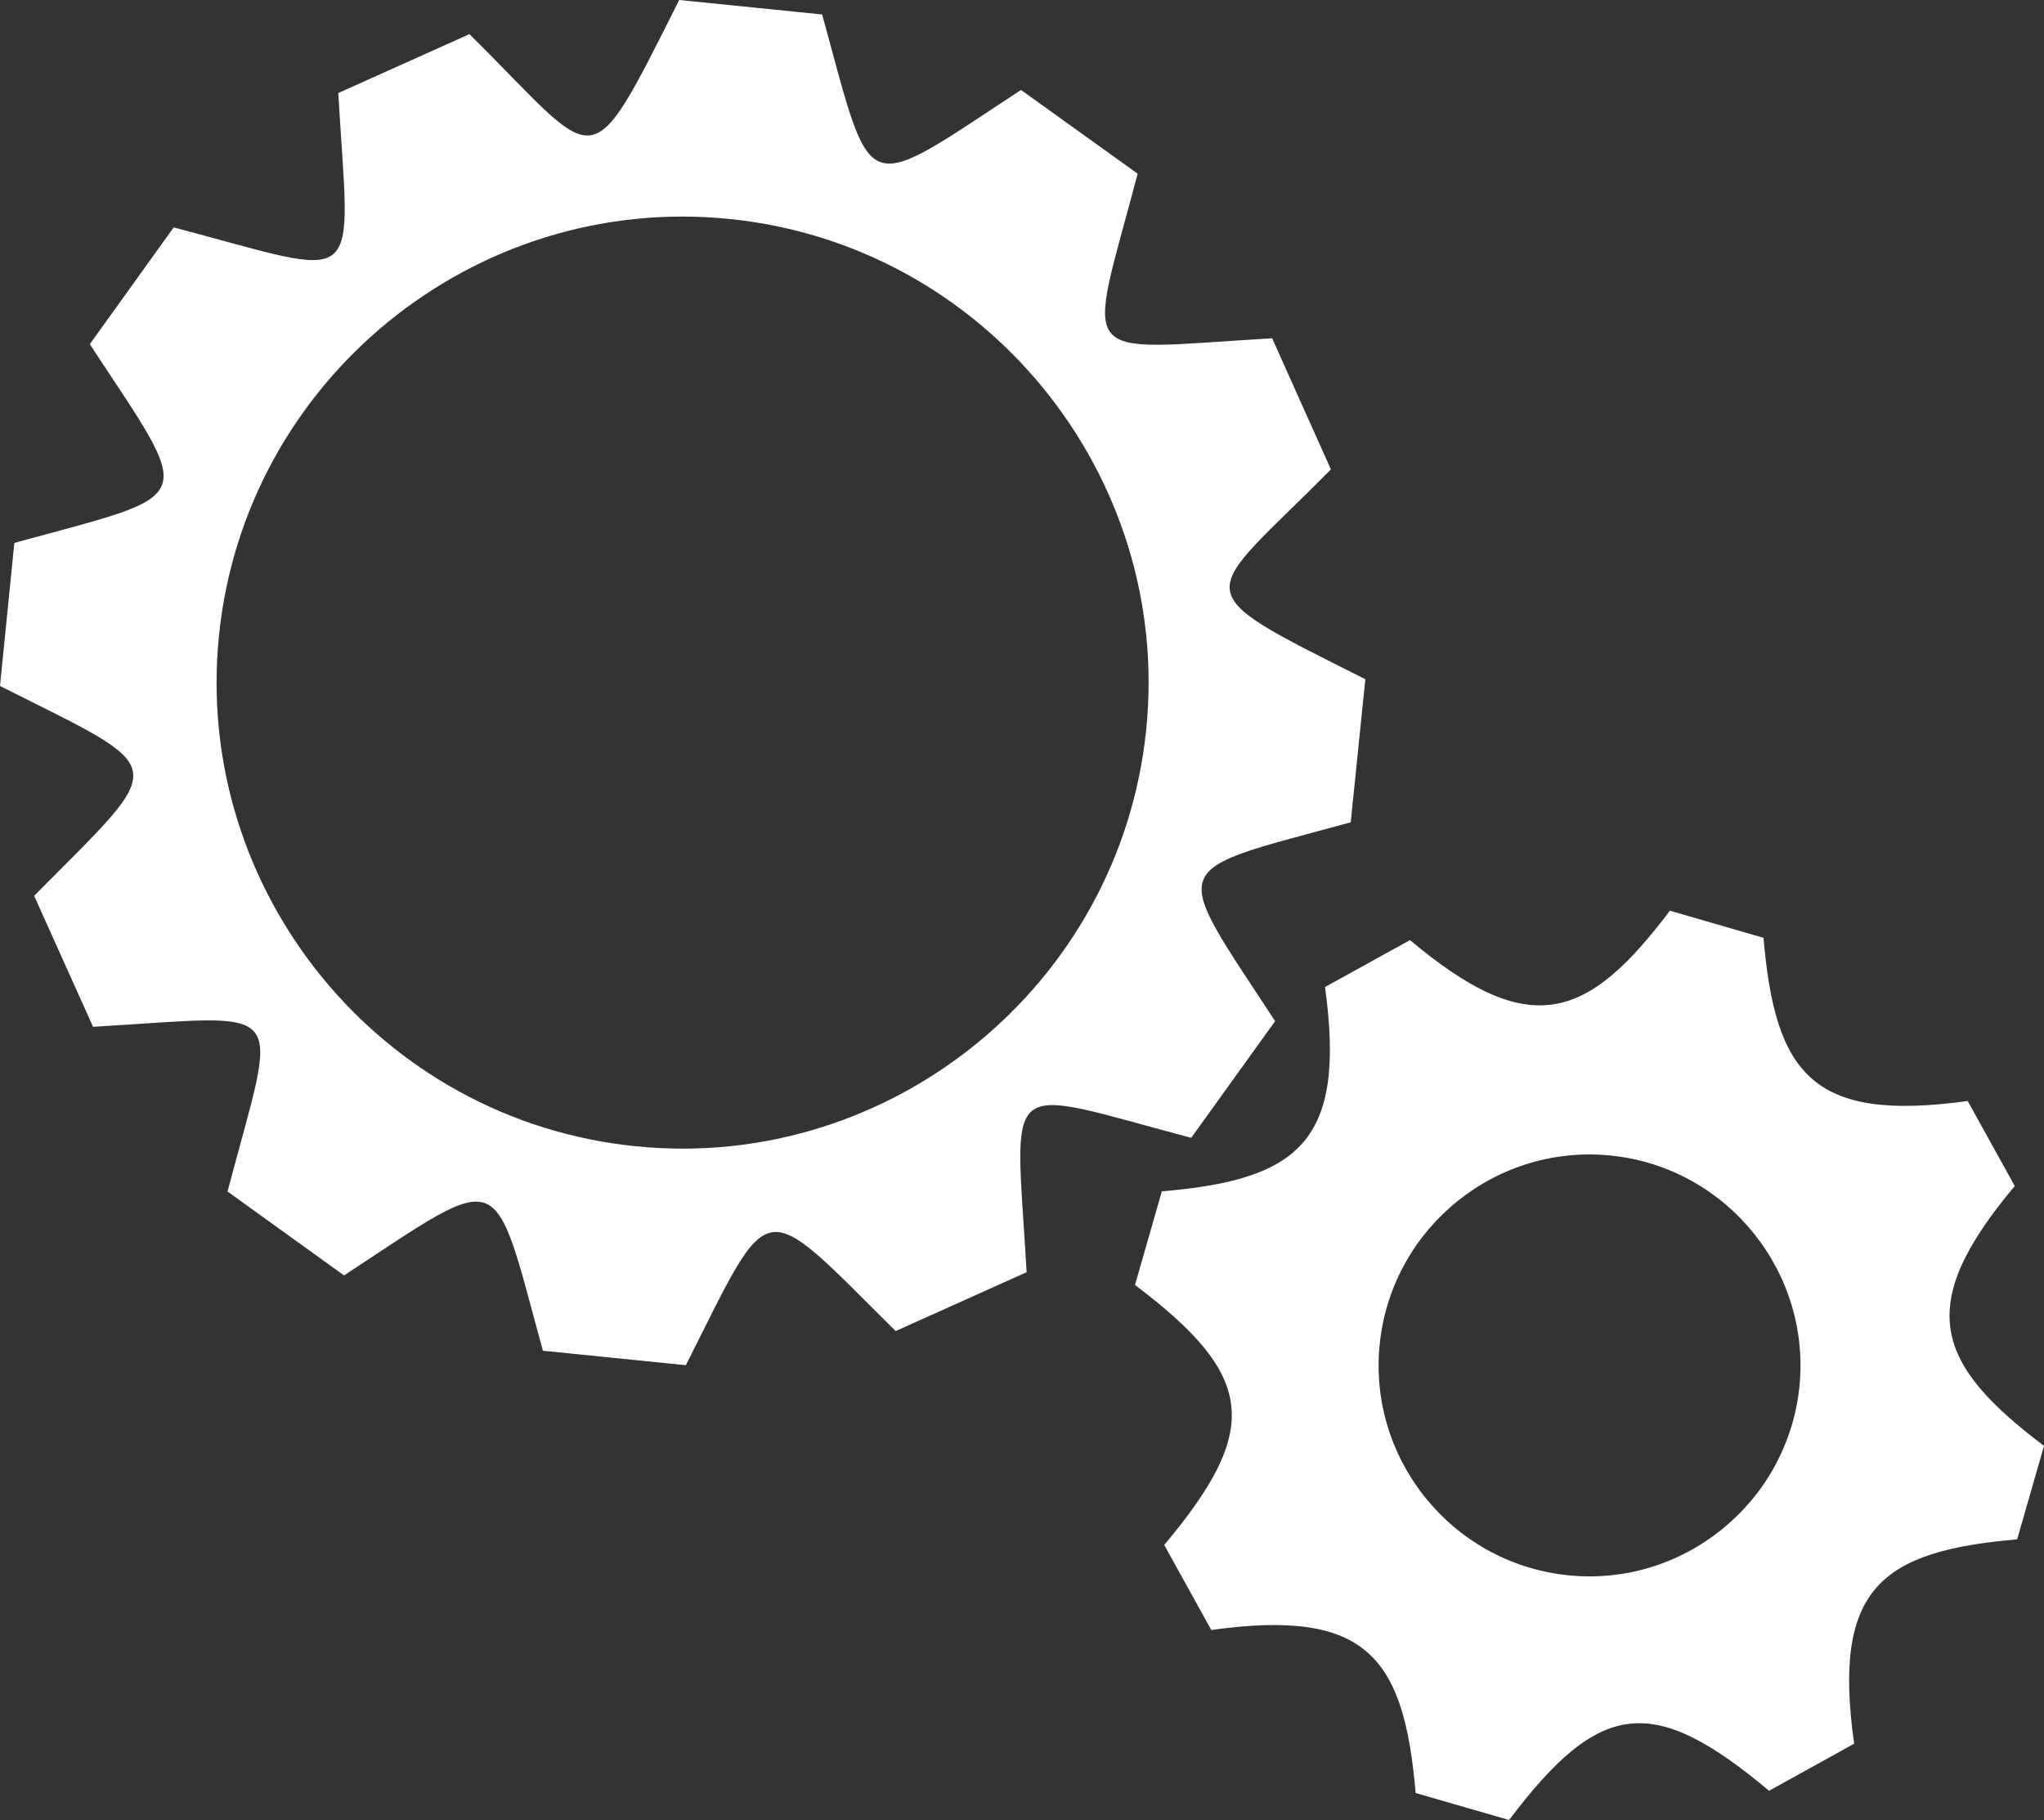
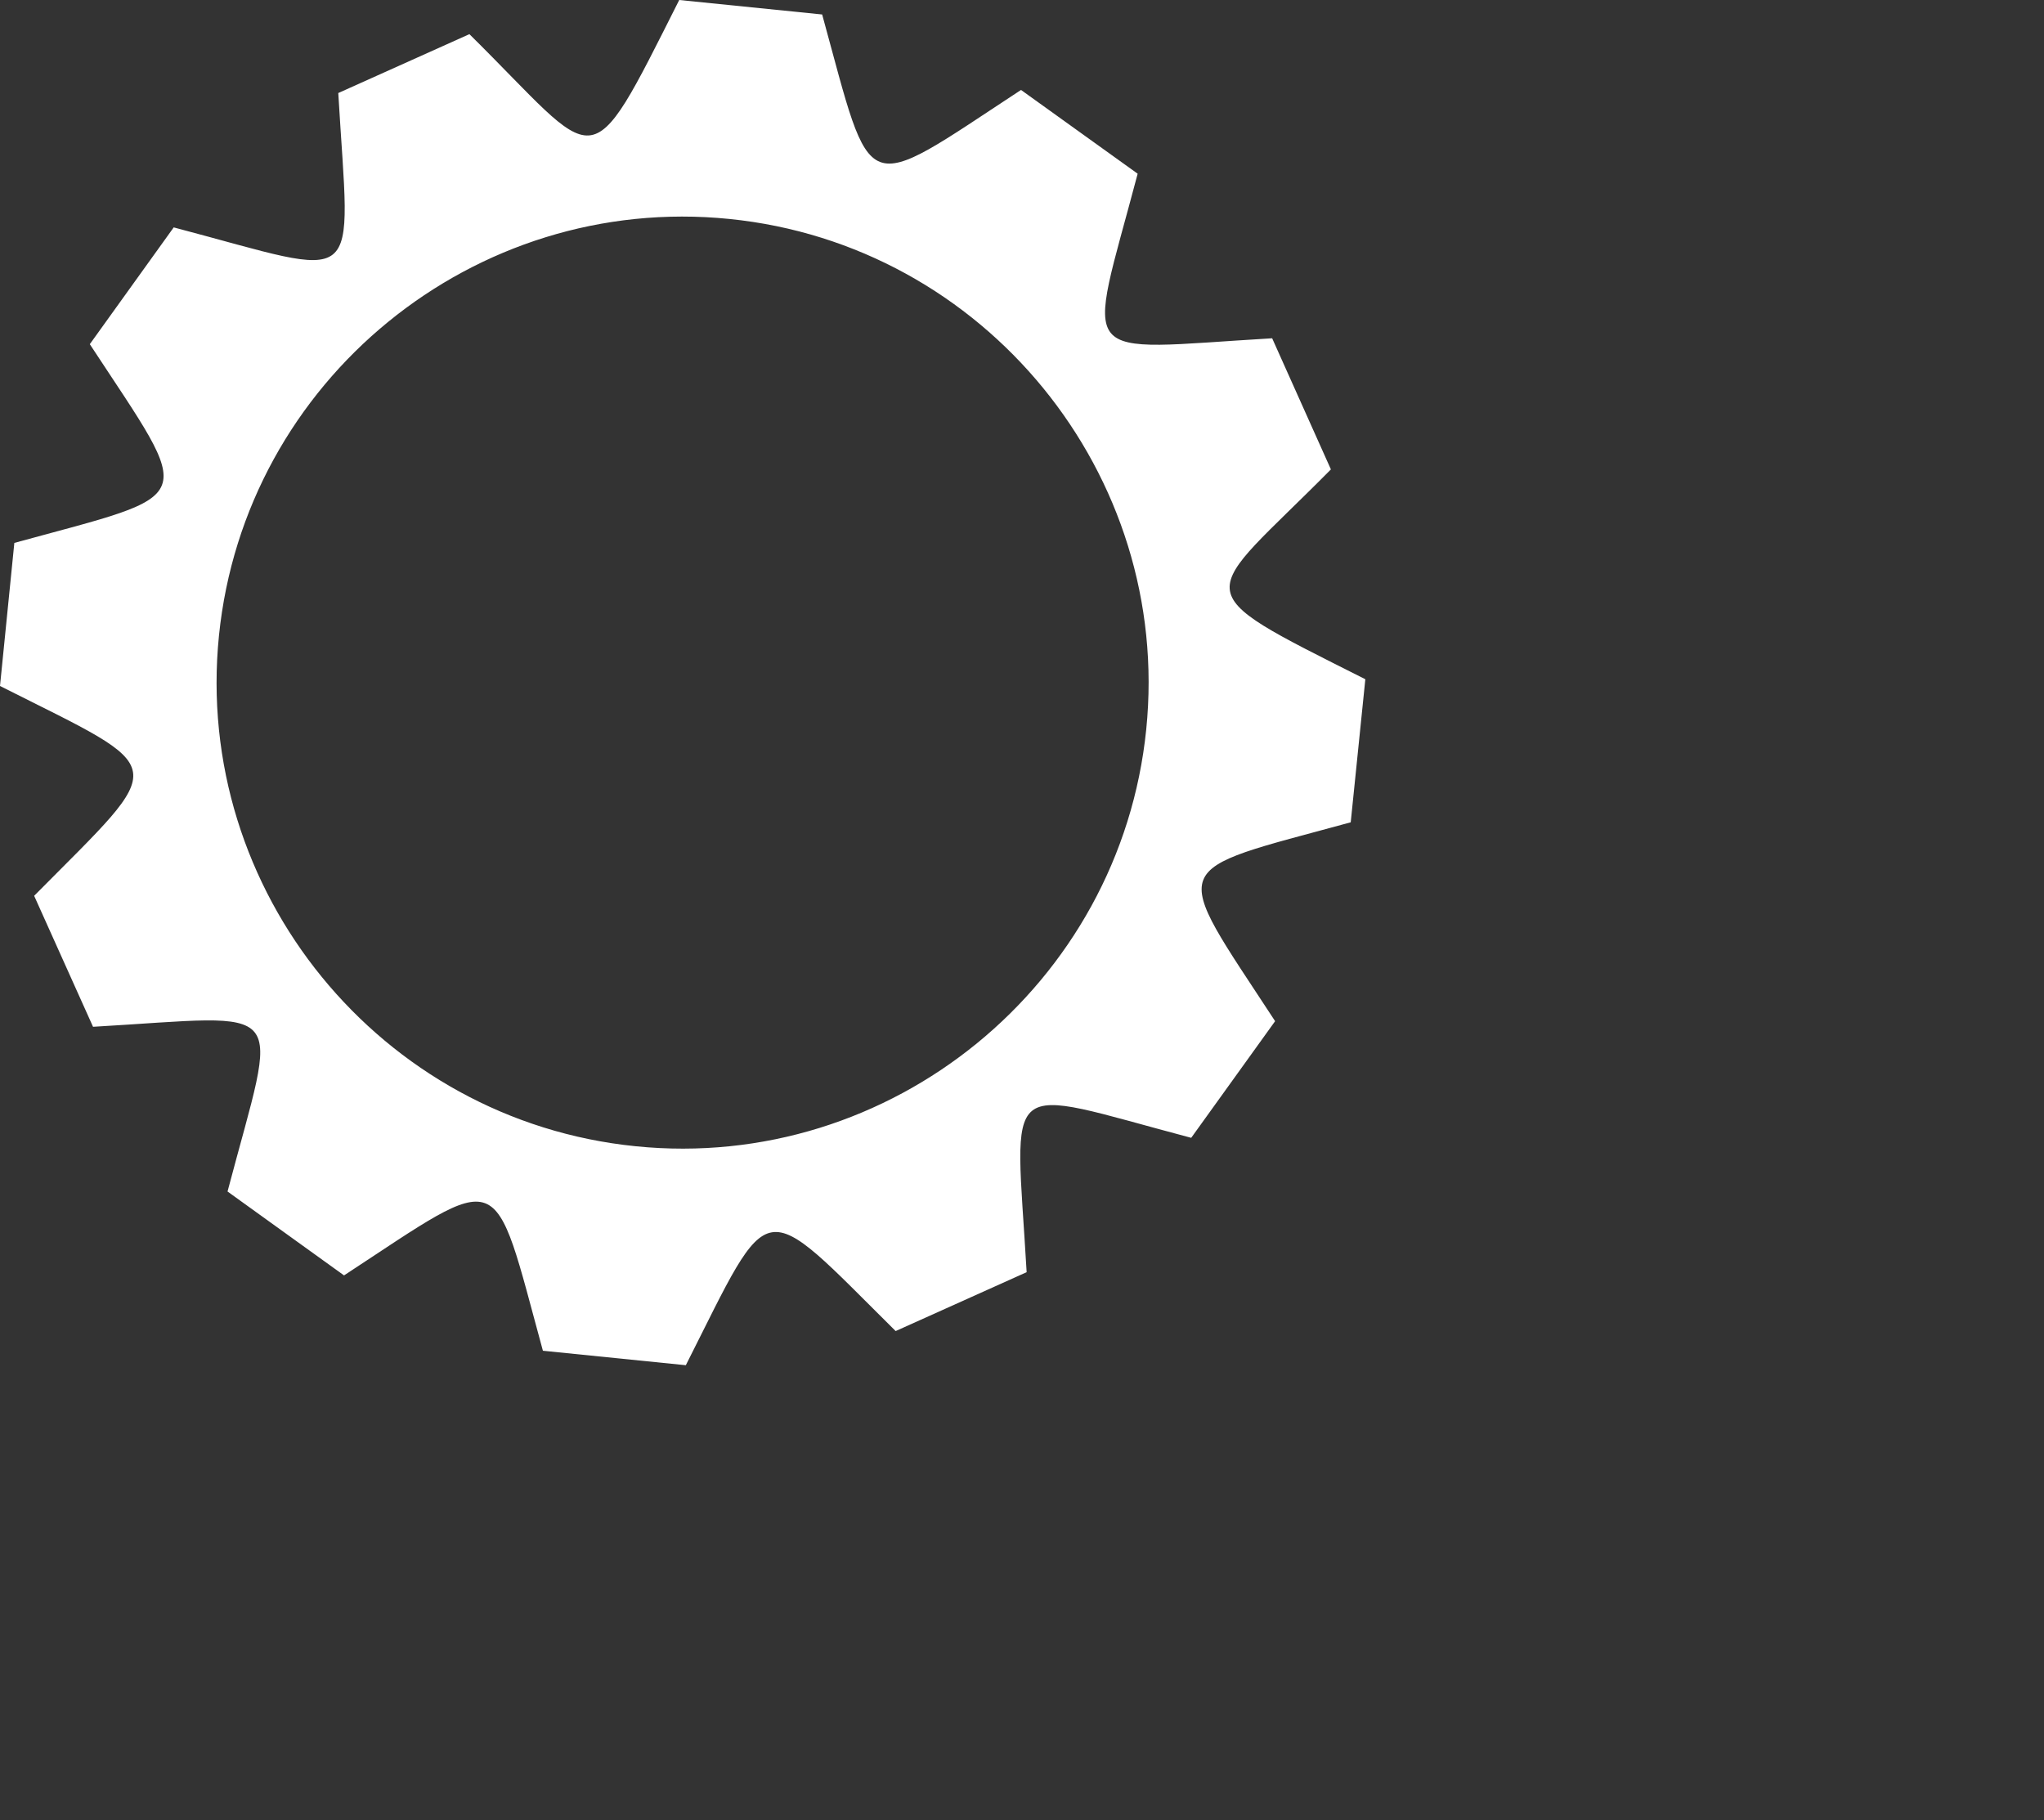
<svg xmlns="http://www.w3.org/2000/svg" version="1.1" id="Warstwa_1" x="0px" y="0px" width="14.544px" height="12.95px" viewBox="0 0 14.544 12.95" enable-background="new 0 0 14.544 12.95" xml:space="preserve">
  <rect x="0" y="0" width="14.544" height="12.95" fill="#333333" stroke="none" />
  <path fill="#FFFFFF" d="M9.611,5.851l0.104-1.018C8.396,4.169,8.542,4.279,9.47,3.34L9.052,2.407  c-1.423,0.084-1.32,0.205-0.957-1.171L7.265,0.64C6.114,1.395,6.215,1.431,5.85,0.103L4.833,0C4.169,1.318,4.28,1.171,3.34,0.243  L2.407,0.662c0.083,1.424,0.206,1.319-1.171,0.956L0.639,2.449c0.757,1.152,0.791,1.05-0.537,1.414L0,4.881  c1.23,0.62,1.212,0.514,0.243,1.493l0.419,0.932c1.424-0.082,1.321-0.207,0.957,1.172l0.829,0.597  C3.601,8.319,3.5,8.283,3.863,9.611L4.88,9.714c0.621-1.23,0.516-1.211,1.493-0.243l0.932-0.419  c-0.082-1.423-0.205-1.32,1.171-0.956l0.597-0.83C8.319,6.113,8.284,6.214,9.611,5.851z M4.523,8.156  C2.707,7.973,1.374,6.34,1.558,4.523S3.374,1.374,5.19,1.558C7.006,1.741,8.34,3.374,8.156,5.19C7.972,7.007,6.339,8.34,4.523,8.156  z" />
-   <path fill="#FFFFFF" d="M14.336,8.439l-0.335-0.605c-1.104,0.153-1.369-0.19-1.453-1.161L11.882,6.48  c-0.586,0.777-0.995,0.928-1.849,0.209L9.428,7.023c0.153,1.104-0.19,1.371-1.161,1.454L8.076,9.143  c0.857,0.647,0.9,1.025,0.208,1.85l0.335,0.605c1.104-0.154,1.371,0.19,1.454,1.16l0.665,0.192c0.647-0.858,1.025-0.899,1.85-0.208  l0.605-0.335c-0.155-1.104,0.189-1.37,1.16-1.454l0.191-0.665C13.767,9.701,13.619,9.292,14.336,8.439z M12.802,9.883  c-0.094,0.821-0.838,1.417-1.66,1.324s-1.416-0.838-1.323-1.659c0.093-0.822,0.837-1.417,1.659-1.324  C12.299,8.316,12.894,9.062,12.802,9.883z" />
</svg>